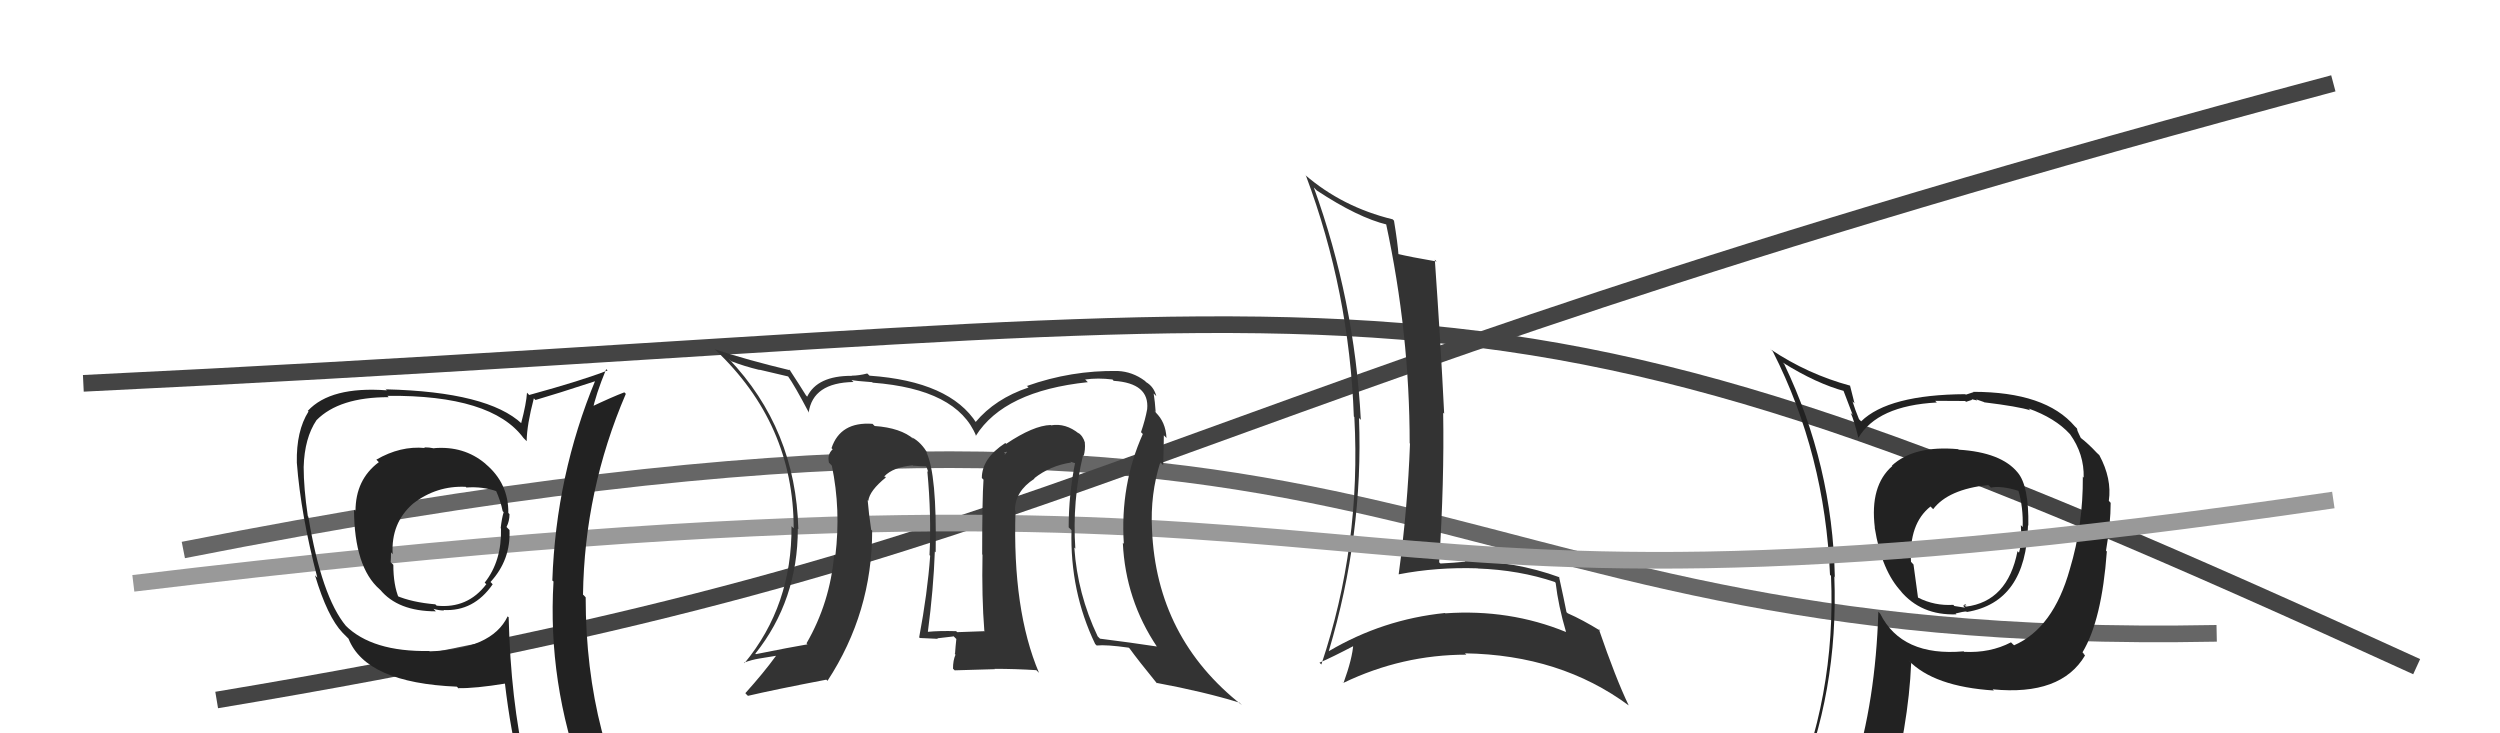
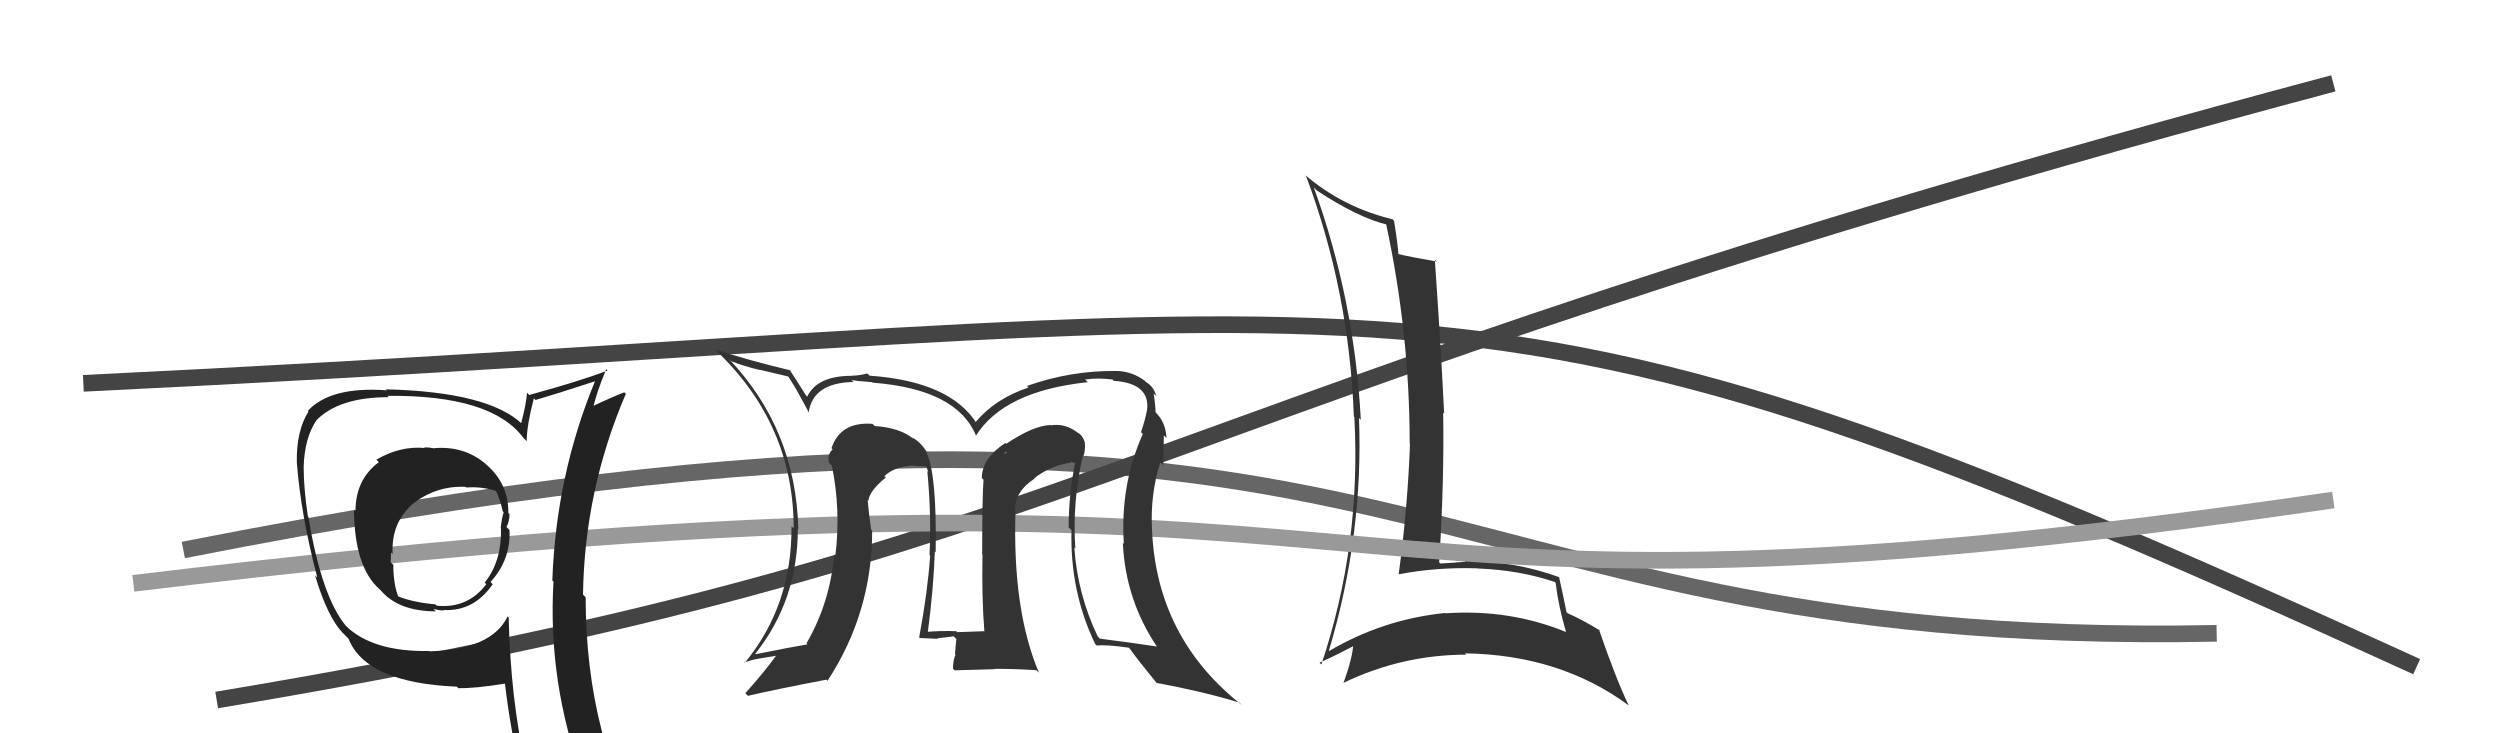
<svg xmlns="http://www.w3.org/2000/svg" width="150" height="44" viewBox="0,0,150,44">
  <path d="M11 33 C87 18,82 39,133 38" stroke="#666" fill="none" />
  <path d="M5 23 C88 19,86 13,145 40" stroke="#444" fill="none" />
  <path d="M13 42 C67 33,65 25,140 5" stroke="#444" fill="none" />
-   <path fill="#222" d="M117.35 26.81L117.50 26.96L117.49 26.95Q114.85 26.71 113.52 27.93L113.49 27.90L113.54 27.96Q112.18 29.14 112.49 31.66L112.52 31.69L112.48 31.65Q112.90 34.27 114.11 35.53L114.01 35.43L114.01 35.43Q115.26 36.94 117.39 36.86L117.34 36.82L117.34 36.81Q117.79 36.69 117.98 36.69L118.10 36.81L118.01 36.72Q121.57 36.13 121.68 31.52L121.76 31.60L121.70 31.54Q121.74 29.15 121.06 28.35L121.01 28.30L121.06 28.35Q120.07 27.14 117.52 26.98ZM120.86 38.73L120.77 38.65L120.66 38.54Q119.41 39.19 117.85 39.11L117.82 39.08L117.82 39.08Q114.11 39.41 112.81 36.82L112.70 36.70L112.70 36.71Q112.54 42.06 111.20 46.33L111.18 46.30L111.33 46.45Q109.36 46.77 107.72 47.49L107.75 47.51L107.77 47.53Q110.32 41.56 110.06 34.59L110.19 34.73L110.09 34.63Q109.95 27.90 107.05 21.84L106.98 21.77L106.96 21.75Q108.99 23.02 110.71 23.48L110.57 23.34L111.16 24.89L111.04 24.77Q111.24 25.20 111.51 26.30L111.41 26.20L111.49 26.29Q112.63 24.34 116.21 24.15L116.17 24.11L116.11 24.05Q117.04 24.06 117.91 24.06L117.96 24.11L118.33 23.99L118.29 23.95Q118.45 23.99 118.64 24.03L118.57 23.96L119.03 24.12L119.06 24.14Q121.10 24.39 121.82 24.62L121.79 24.59L121.71 24.51Q123.31 25.08 124.19 26.04L124.14 25.99L124.20 26.05Q125.06 27.25 125.02 28.66L124.89 28.52L124.97 28.61Q124.99 31.49 124.19 34.15L124.13 34.09L124.19 34.15Q123.20 37.69 120.84 38.72ZM124.96 39.18L125.10 39.29L124.95 39.14Q126.11 37.21 126.41 33.09L126.45 33.13L126.36 33.04Q126.64 31.42 126.64 30.16L126.63 30.16L126.53 30.05Q126.72 28.72 125.96 27.31L125.95 27.30L125.81 27.17Q125.32 26.64 124.83 26.26L124.85 26.28L124.74 26.05L124.65 25.85L124.62 25.71L124.49 25.58Q122.73 23.51 118.39 23.51L118.41 23.53L117.95 23.68L117.92 23.65Q113.31 23.68 111.67 25.28L111.63 25.24L111.54 25.15Q111.30 24.57 111.15 24.08L111.27 24.20L111.00 23.13L111.01 23.14Q108.46 22.45 106.25 20.97L106.20 20.91L106.37 21.09Q109.50 27.26 109.80 34.49L109.93 34.62L109.86 34.55Q110.18 41.84 107.33 48.31L107.31 48.29L109.34 47.47L109.29 47.42Q109.08 48.20 108.40 49.76L108.24 49.60L108.37 49.74Q111.00 48.59 113.32 48.25L113.24 48.17L113.26 48.19Q114.52 43.51 114.67 39.78L114.56 39.67L114.50 39.61Q116.02 41.20 119.64 41.43L119.60 41.40L119.56 41.36Q123.66 41.76 125.10 39.33L125.02 39.24ZM119.41 29.21L119.45 29.25L119.45 29.26Q120.04 29.12 121.14 29.46L121.08 29.40L121.10 29.42Q121.40 30.44 121.36 31.62L121.31 31.57L121.25 31.51Q121.33 32.51 121.14 33.16L121.23 33.25L121.05 33.07Q120.46 36.09 117.95 36.40L117.84 36.29L117.93 36.26L117.99 36.32Q117.90 36.31 117.78 36.34L117.90 36.46L117.26 36.36L117.20 36.29Q116.08 36.36 115.09 35.86L115.08 35.85L114.81 33.87L114.66 33.71Q114.53 31.42 115.83 30.39L115.85 30.41L115.99 30.55Q116.89 29.36 119.29 29.10Z" />
  <path fill="#333" d="M78.94 11.36L78.83 11.25L79.01 11.43Q81.48 13.06 83.23 13.48L83.19 13.43L83.16 13.41Q84.58 20.01 84.58 26.60L84.55 26.57L84.60 26.61Q84.46 30.47 83.92 34.46L83.98 34.52L83.92 34.46Q86.19 34.02 88.66 34.10L88.58 34.02L88.67 34.11Q91.16 34.20 93.29 34.92L93.33 34.96L93.34 34.98Q93.50 36.35 93.96 37.91L93.94 37.90L93.96 37.92Q90.56 36.53 86.72 36.80L86.67 36.75L86.70 36.78Q82.97 37.16 79.73 39.07L79.73 39.06L79.73 39.06Q81.81 32.09 81.54 25.08L81.67 25.21L81.65 25.19Q81.27 17.99 78.83 11.25ZM79.17 39.76L79.11 39.71L79.17 39.76Q79.92 39.44 81.29 38.72L81.24 38.67L81.20 38.63Q81.15 39.49 80.61 40.98L80.48 40.84L80.61 40.97Q84.13 39.28 87.98 39.28L87.94 39.24L87.90 39.20Q93.62 39.29 97.73 42.33L97.67 42.27L97.72 42.32Q96.95 40.72 95.93 37.75L95.91 37.73L96.03 37.85Q94.94 37.18 94.07 36.80L94.01 36.75L93.99 36.73Q93.85 36.01 93.54 34.60L93.60 34.66L93.58 34.64Q90.88 33.65 87.87 33.65L88.02 33.80L87.92 33.70Q87.23 33.77 86.43 33.81L86.45 33.83L86.35 33.74Q86.66 28.87 86.59 24.76L86.54 24.71L86.65 24.82Q86.44 20.57 86.09 15.58L86.13 15.62L86.20 15.69Q84.63 15.42 83.84 15.23L83.86 15.26L83.91 15.30Q83.87 14.65 83.64 13.24L83.60 13.20L83.56 13.16Q80.53 12.42 78.29 10.48L78.20 10.39L78.36 10.55Q80.96 17.49 81.23 24.99L81.35 25.12L81.26 25.02Q81.68 32.72 79.28 39.87Z" />
  <path d="M8 35 C91 25,72 40,140 30" stroke="#999" fill="none" />
  <path fill="#222" d="M25.94 26.79L26.07 26.92L26.04 26.90Q25.76 26.84 25.46 26.84L25.48 26.87L25.50 26.88Q24.02 26.74 22.58 27.58L22.77 27.77L22.73 27.73Q21.33 28.77 21.33 30.67L21.37 30.72L21.24 30.58Q21.26 34.03 22.78 35.36L22.84 35.42L22.80 35.37Q23.87 36.68 26.15 36.68L26.01 36.53L26.01 36.53Q26.34 36.63 26.64 36.63L26.61 36.59L26.61 36.60Q28.42 36.70 29.56 35.06L29.50 34.99L29.43 34.92Q30.65 33.59 30.57 31.80L30.52 31.75L30.39 31.62Q30.57 31.27 30.57 30.85L30.63 30.91L30.50 30.78Q30.52 29.01 29.15 27.85L29.16 27.86L29.11 27.81Q27.83 26.74 26.04 26.89ZM30.55 37.07L30.46 36.98L30.46 36.98Q29.51 38.97 25.78 39.08L25.73 39.03L25.76 39.06Q22.32 39.12 20.72 37.52L20.67 37.48L20.76 37.56Q19.29 35.79 18.50 31.00L18.43 30.93L18.47 30.97Q18.22 29.28 18.22 28.02L18.15 27.95L18.22 28.02Q18.27 26.28 18.99 25.21L18.88 25.10L18.99 25.21Q20.35 23.83 23.32 23.83L23.19 23.69L23.24 23.75Q29.50 23.69 31.41 26.28L31.47 26.34L31.60 26.47Q31.61 25.50 32.03 23.90L32.02 23.89L32.13 24.00Q33.34 23.65 35.78 22.85L35.82 22.89L35.73 22.80Q33.36 28.51 33.14 34.83L33.24 34.92L33.21 34.90Q32.85 40.94 34.99 46.76L35.02 46.79L35.14 46.92Q33.41 46.29 31.62 46.02L31.45 45.85L31.54 45.94Q30.64 42.00 30.52 37.05ZM31.25 46.23L31.27 46.24L31.26 46.23Q32.04 46.45 33.45 46.75L33.49 46.79L33.37 46.67Q33.65 47.45 34.22 48.85L34.25 48.89L34.26 48.89Q36.88 49.65 39.17 50.94L39.17 50.95L38.99 50.77Q35.14 44.37 35.14 35.84L35.03 35.72L34.98 35.68Q35.07 29.41 37.55 23.63L37.44 23.52L37.46 23.54Q36.74 23.81 35.37 24.46L35.41 24.50L35.55 24.64Q35.73 23.71 36.37 22.15L36.44 22.21L36.45 22.23Q34.95 22.82 31.75 23.70L31.76 23.71L31.62 23.56Q31.58 24.21 31.27 25.39L31.35 25.47L31.32 25.43Q29.28 23.51 23.16 23.36L23.04 23.24L23.21 23.42Q19.84 23.17 18.47 24.65L18.62 24.80L18.51 24.69Q17.77 25.86 17.81 27.76L17.86 27.81L17.81 27.76Q18.05 30.89 19.04 34.66L18.96 34.58L18.90 34.52Q19.65 37.02 20.56 37.97L20.54 37.95L20.81 38.22L20.91 38.32Q21.96 40.97 27.41 41.20L27.61 41.40L27.49 41.29Q28.51 41.31 30.34 41.01L30.32 40.99L30.29 40.96Q30.64 43.94 31.24 46.22ZM27.79 29.06L27.94 29.21L27.98 29.25Q28.97 29.18 29.81 29.48L29.81 29.48L29.75 29.42Q30.04 30.06 30.16 30.67L30.11 30.62L30.22 30.73Q30.11 31.08 30.04 31.69L30.21 31.86L30.06 31.71Q30.11 33.66 29.08 34.96L29.18 35.05L29.18 35.05Q28.06 36.53 26.20 36.34L26.16 36.30L26.12 36.26Q24.71 36.14 23.76 35.73L23.88 35.85L23.94 35.91Q23.60 35.11 23.60 33.89L23.60 33.89L23.44 33.73Q23.46 33.45 23.46 33.15L23.46 33.14L23.56 33.25Q23.45 31.38 24.78 30.22L24.79 30.23L24.78 30.22Q26.19 29.13 27.94 29.21Z" />
  <path fill="#333" d="M64.99 27.33L64.91 27.25L65.02 27.36Q65.13 26.97 65.09 26.56L65.03 26.49L65.10 26.57Q64.98 26.15 64.68 25.96L64.60 25.88L64.74 26.02Q63.94 25.37 63.06 25.52L63.02 25.48L63.04 25.50Q62.01 25.53 60.37 26.63L60.45 26.71L60.32 26.58Q58.91 27.50 58.91 28.68L59.04 28.81L59.01 28.78Q58.93 29.95 58.93 33.26L58.90 33.24L58.95 33.28Q58.90 35.83 59.06 37.85L59.03 37.82L59.09 37.87Q57.43 37.93 57.43 37.93L57.42 37.92L57.37 37.87Q56.38 37.84 55.66 37.91L55.62 37.88L55.67 37.93Q56.01 35.34 56.09 33.09L56.21 33.21L56.14 33.14Q56.22 28.43 55.58 27.13L55.64 27.19L55.67 27.23Q55.29 26.55 54.72 26.24L54.77 26.29L54.83 26.35Q54.04 25.67 52.48 25.56L52.41 25.49L52.35 25.43Q50.42 25.29 49.89 26.89L49.78 26.78L49.96 26.96Q49.62 27.27 49.74 27.77L49.80 27.82L49.91 27.94Q50.46 30.58 50.12 33.36L50.20 33.44L50.05 33.29Q49.80 36.16 48.39 38.60L48.35 38.56L48.45 38.66Q47.44 38.83 45.35 39.25L45.27 39.17L45.32 39.22Q47.87 36.02 47.87 31.72L47.79 31.64L47.90 31.75Q47.75 25.74 43.71 21.51L43.74 21.54L43.87 21.67Q44.63 21.97 45.58 22.20L45.56 22.18L47.30 22.59L47.27 22.56Q47.66 23.10 48.54 24.77L48.49 24.73L48.52 24.76Q48.77 22.96 51.21 22.92L51.25 22.96L51.09 22.80Q51.34 22.86 52.33 22.93L52.21 22.82L52.36 22.96Q57.43 23.35 58.57 26.16L58.49 26.09L58.55 26.15Q60.24 23.46 65.27 22.93L65.13 22.79L65.11 22.77Q65.87 22.66 66.75 22.77L66.75 22.77L66.82 22.85Q68.98 22.99 68.83 24.55L68.95 24.67L68.83 24.55Q68.72 25.17 68.46 25.93L68.45 25.92L68.57 26.04Q67.20 29.09 67.43 32.63L67.33 32.53L67.37 32.57Q67.53 36.00 69.43 38.82L69.35 38.74L69.41 38.79Q67.83 38.55 66.00 38.32L65.84 38.16L65.86 38.18Q64.65 35.64 64.46 32.86L64.48 32.87L64.52 32.92Q64.33 30.06 64.98 27.32ZM65.74 38.67L65.78 38.71L65.80 38.73Q66.39 38.67 67.72 38.86L67.72 38.86L67.77 38.90Q68.29 39.62 69.44 41.03L69.46 41.05L69.38 40.97Q72.28 41.51 74.37 42.16L74.54 42.33L74.52 42.31Q69.39 38.28 69.12 31.77L69.23 31.88L69.12 31.77Q69.01 29.64 69.62 27.73L69.66 27.78L69.79 27.91Q69.83 26.84 69.83 26.12L69.99 26.28L69.99 26.28Q69.94 25.31 69.33 24.74L69.42 24.83L69.24 24.62L69.34 24.72Q69.30 24.10 69.22 23.61L69.38 23.77L69.38 23.77Q69.23 23.20 68.77 22.93L68.68 22.84L68.69 22.85Q67.95 22.30 67.07 22.26L67.14 22.33L67.07 22.26Q64.28 22.21 61.61 23.16L61.59 23.13L61.71 23.25Q59.71 23.92 58.53 25.33L58.42 25.22L58.60 25.40Q57.00 22.88 52.17 22.54L52.06 22.43L52.03 22.41Q51.52 22.54 51.10 22.54L50.92 22.36L51.11 22.55Q49.04 22.54 48.43 23.80L48.35 23.71L48.37 23.74Q48.05 23.22 47.36 22.16L47.30 22.09L47.42 22.22Q44.87 21.61 42.89 20.96L42.87 20.94L42.91 20.98Q47.62 25.42 47.62 31.70L47.61 31.69L47.49 31.57Q47.53 36.33 44.67 39.79L44.69 39.81L44.64 39.76Q45.08 39.59 45.57 39.51L45.57 39.51L46.55 39.35L46.56 39.35Q45.82 40.37 44.72 41.59L44.83 41.71L44.88 41.75Q46.45 41.38 49.58 40.78L49.55 40.75L49.65 40.85Q52.33 36.75 52.33 31.84L52.31 31.82L52.27 31.78Q52.13 30.85 52.06 30.01L52.10 30.05L52.10 30.05Q52.17 29.44 53.16 28.64L53.09 28.57L53.16 28.68L53.06 28.58Q53.58 28.03 54.76 27.92L54.86 28.01L54.79 27.94Q55.24 27.98 55.55 27.98L55.60 28.03L55.69 28.31L55.64 28.27Q55.89 30.94 55.77 33.30L55.76 33.29L55.81 33.35Q55.65 35.58 55.15 38.24L55.21 38.30L55.19 38.28Q56.27 38.33 56.27 38.33L56.13 38.20L56.23 38.30Q57.55 38.16 57.20 38.16L57.36 38.32L57.38 38.34Q57.33 38.79 57.30 39.24L57.22 39.17L57.33 39.28Q57.18 39.62 57.18 40.12L57.28 40.22L59.69 40.15L59.67 40.13Q60.93 40.13 62.18 40.21L62.20 40.23L62.34 40.37Q60.74 36.60 60.93 30.66L60.95 30.68L60.90 30.63Q60.89 29.48 62.07 28.72L62.18 28.83L62.05 28.70Q63.01 27.94 64.27 27.75L64.22 27.70L64.66 27.84L64.52 27.70Q64.12 29.66 64.12 31.64L64.19 31.71L64.29 31.81Q64.19 35.48 65.71 38.64ZM60.24 27.15L60.42 27.11L60.28 27.30L60.30 27.21Z" />
</svg>